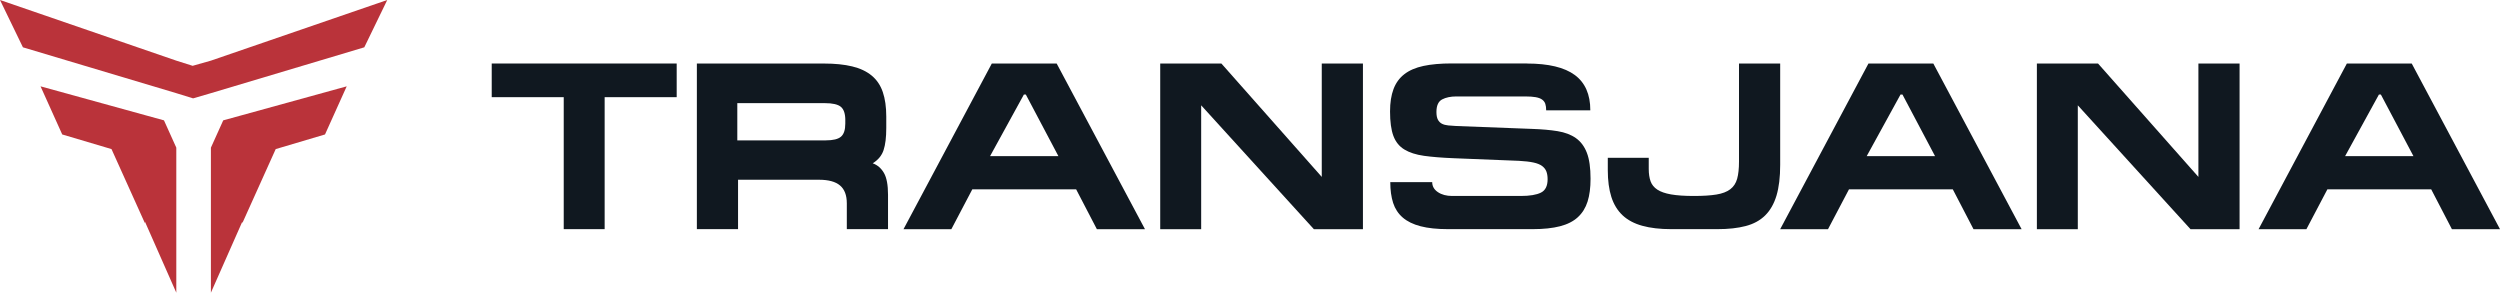
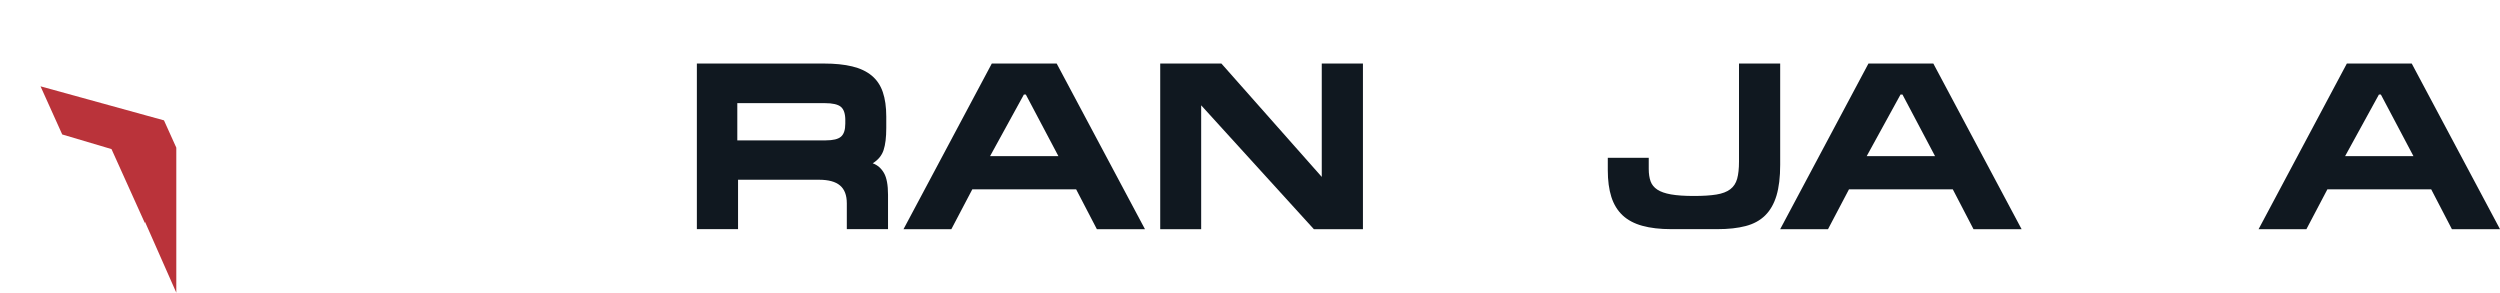
<svg xmlns="http://www.w3.org/2000/svg" width="205" height="24" viewBox="0 0 205 24" fill="none">
  <g clip-path="url(#clip0_32_245)">
-     <path d="M55.486 7.968H49.581V18.79H46.226V7.968H40.321V5.208H55.488V7.968H55.486Z" fill="#101820" />
    <path d="M72.816 18.79H69.439V16.675C69.439 16.01 69.253 15.52 68.882 15.209C68.512 14.895 67.936 14.739 67.153 14.739H60.52V18.79H57.143V5.21H67.557C68.461 5.21 69.236 5.288 69.882 5.446C70.529 5.601 71.061 5.854 71.48 6.2C71.897 6.546 72.202 6.997 72.39 7.55C72.579 8.105 72.674 8.773 72.674 9.556V10.494C72.674 11.264 72.6 11.871 72.452 12.313C72.303 12.758 72.007 13.117 71.562 13.389C71.954 13.533 72.261 13.797 72.483 14.182C72.706 14.567 72.818 15.163 72.818 15.973V18.79H72.816ZM69.316 9.867C69.316 9.332 69.196 8.964 68.952 8.761C68.709 8.558 68.27 8.458 67.638 8.458H60.459V11.51H67.718C68.311 11.51 68.726 11.41 68.961 11.207C69.196 11.004 69.314 10.65 69.314 10.14V9.865L69.316 9.867Z" fill="#101820" />
    <path d="M86.647 5.21L93.887 18.792H89.943L88.243 15.524H79.73L78.011 18.792H74.088L81.328 5.21H86.647ZM83.958 7.753L81.187 12.801H86.788L84.119 7.753H83.958Z" fill="#101820" />
    <path d="M100.155 5.21L108.384 14.506V5.21H111.761V18.792H107.736L98.496 8.636V18.792H95.138V5.21H100.153H100.155Z" fill="#101820" />
-     <path d="M125.208 5.21C126.974 5.21 128.282 5.524 129.131 6.149C129.98 6.775 130.406 7.74 130.406 9.046H126.786C126.786 8.837 126.762 8.66 126.716 8.517C126.669 8.374 126.58 8.257 126.453 8.165C126.324 8.072 126.151 8.009 125.928 7.968C125.706 7.929 125.42 7.908 125.069 7.908H119.427C118.955 7.908 118.563 7.99 118.254 8.152C117.945 8.316 117.788 8.658 117.788 9.181C117.788 9.455 117.828 9.666 117.909 9.816C117.989 9.966 118.102 10.076 118.241 10.148C118.383 10.22 118.555 10.265 118.758 10.285C118.961 10.306 119.183 10.322 119.425 10.334L125.632 10.57C126.428 10.597 127.124 10.658 127.726 10.756C128.325 10.855 128.824 11.043 129.222 11.324C129.62 11.605 129.921 12.006 130.122 12.527C130.325 13.049 130.425 13.76 130.425 14.659C130.425 15.391 130.344 16.014 130.181 16.528C130.018 17.042 129.754 17.47 129.383 17.811C129.013 18.151 128.524 18.398 127.918 18.554C127.311 18.71 126.57 18.79 125.693 18.79H118.737C117.847 18.79 117.098 18.712 116.493 18.554C115.885 18.398 115.396 18.159 115.025 17.839C114.655 17.52 114.392 17.118 114.236 16.637C114.081 16.153 114.003 15.585 114.003 14.934H117.441C117.441 15.274 117.596 15.546 117.907 15.755C118.216 15.964 118.608 16.069 119.08 16.069H124.7C125.441 16.069 125.994 15.977 126.358 15.794C126.722 15.612 126.904 15.245 126.904 14.698C126.904 14.45 126.87 14.237 126.803 14.061C126.735 13.885 126.618 13.735 126.449 13.61C126.28 13.485 126.045 13.391 125.742 13.326C125.439 13.26 125.043 13.215 124.559 13.188L119.179 12.973C118.222 12.934 117.418 12.869 116.764 12.777C116.109 12.684 115.574 12.512 115.157 12.258C114.74 12.004 114.439 11.631 114.257 11.142C114.075 10.652 113.984 9.984 113.984 9.136C113.984 8.419 114.079 7.808 114.268 7.306C114.456 6.804 114.752 6.396 115.157 6.083C115.561 5.77 116.084 5.544 116.723 5.407C117.363 5.27 118.135 5.202 119.037 5.202H125.204L125.208 5.21Z" fill="#101820" />
    <path d="M135.197 13.858C135.197 14.25 135.248 14.586 135.347 14.866C135.449 15.147 135.633 15.374 135.904 15.551C136.173 15.727 136.547 15.858 137.026 15.942C137.504 16.026 138.127 16.069 138.895 16.069C139.664 16.069 140.267 16.03 140.746 15.952C141.224 15.874 141.601 15.731 141.878 15.522C142.155 15.313 142.344 15.026 142.446 14.661C142.547 14.297 142.598 13.828 142.598 13.252V5.21H145.975V13.526C145.975 14.53 145.873 15.368 145.672 16.04C145.469 16.712 145.16 17.253 144.743 17.665C144.325 18.077 143.792 18.366 143.144 18.536C142.496 18.706 141.728 18.79 140.839 18.79H137.036C136.12 18.79 135.33 18.698 134.67 18.515C134.009 18.333 133.469 18.046 133.052 17.655C132.635 17.263 132.328 16.762 132.131 16.149C131.936 15.536 131.839 14.805 131.839 13.957V12.938H135.197V13.858Z" fill="#101820" />
    <path d="M158.533 5.21L165.771 18.792H161.827L160.129 15.524H151.617L149.897 18.792H145.975L153.213 5.21H158.531H158.533ZM155.842 7.753L153.071 12.801H158.673L156.003 7.753H155.842Z" fill="#101820" />
-     <path d="M172.04 5.21L180.269 14.506V5.21H183.645V18.792H179.621L170.38 8.636V18.792H167.024V5.21H172.04Z" fill="#101820" />
    <path d="M197.762 5.21L205 18.792H201.056L199.358 15.524H190.846L189.126 18.792H185.204L192.442 5.21H197.76H197.762ZM195.071 7.753L192.3 12.801H197.902L195.232 7.753H195.071Z" fill="#101820" />
    <path d="M13.447 9.869L11.885 9.439L3.324 7.079L5.102 11.025L9.143 12.225L11.885 18.304V18.177L14.457 24V12.109L13.447 9.871V9.869Z" fill="#BA333A" />
-     <path d="M18.304 9.869V9.871L17.294 12.109V24L19.869 18.177V18.304L22.608 12.225L26.651 11.025L28.43 7.079L19.869 9.439L18.304 9.869Z" fill="#BA333A" />
-     <path d="M17.294 4.973L15.797 5.397L14.457 4.973L0 0L1.88 3.88L14.457 7.64L15.835 8.066L17.294 7.64L29.872 3.88L31.754 0L17.294 4.973Z" fill="#BA333A" />
  </g>
  <defs>
    <clipPath id="clip0_32_245">
      <rect width="205" height="24" fill="white" />
    </clipPath>
  </defs>
</svg>